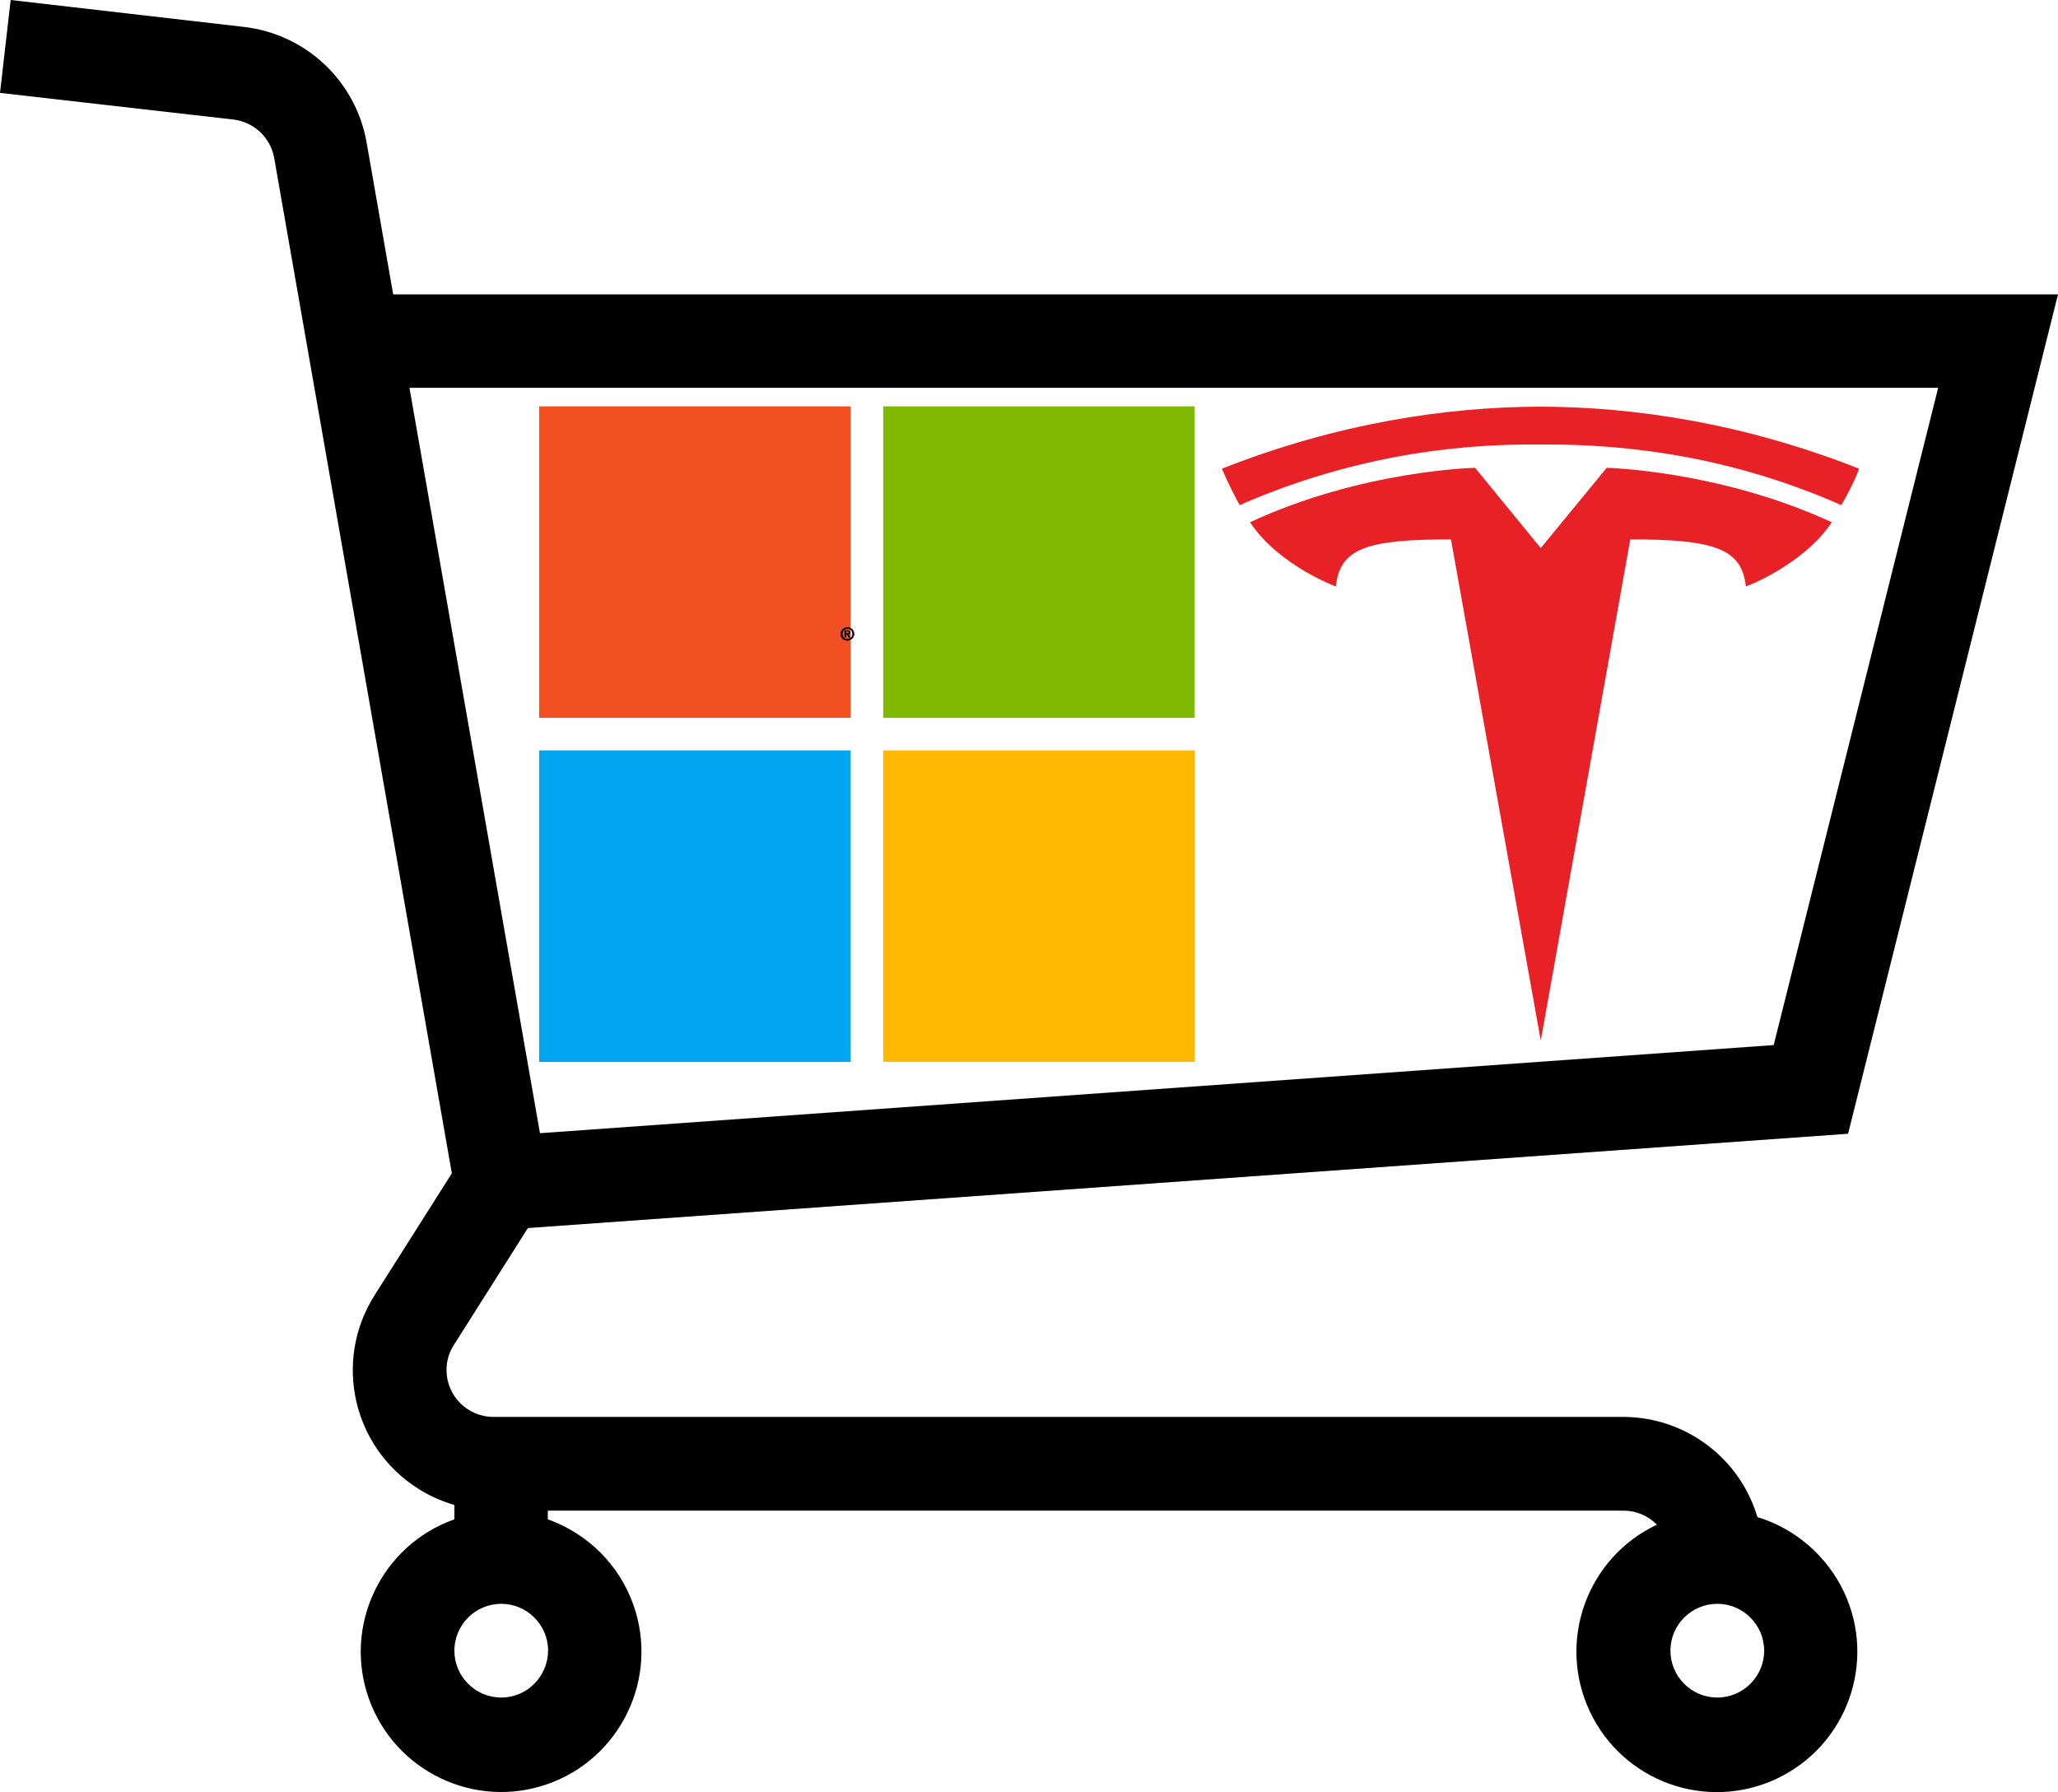
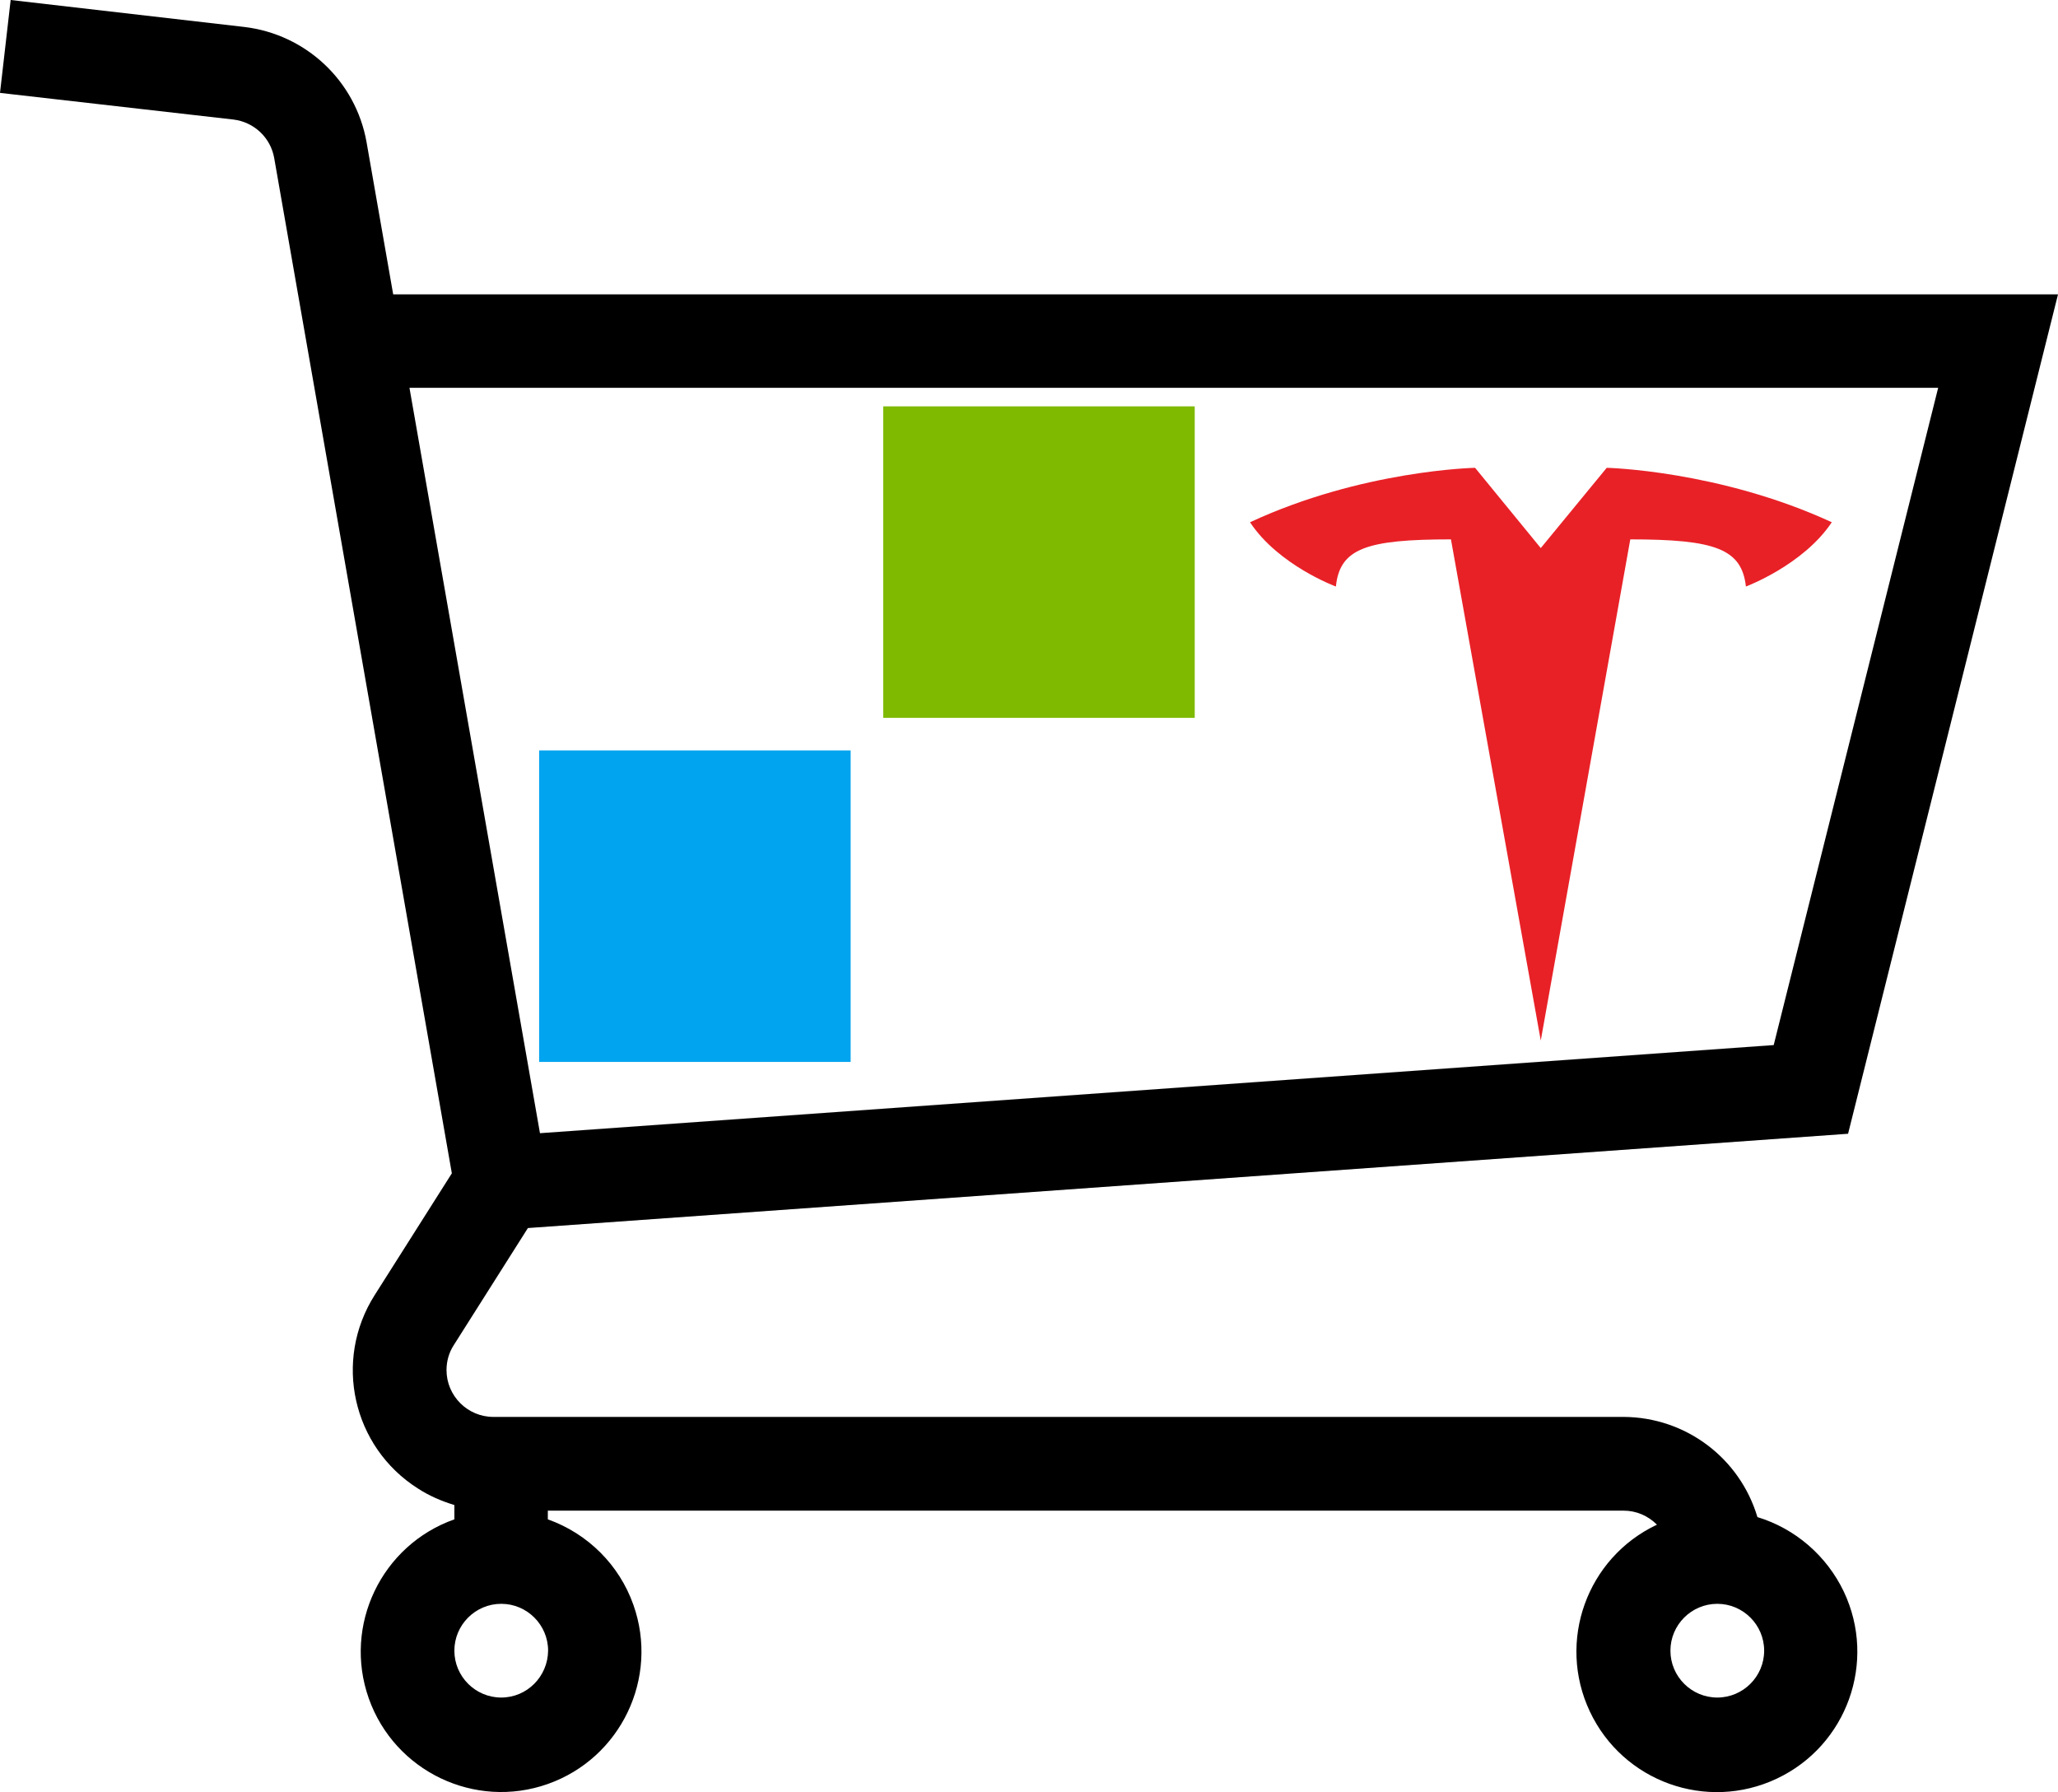
<svg xmlns="http://www.w3.org/2000/svg" version="1.1" id="Layer_1" x="0px" y="0px" viewBox="0 0 733.3 638.6" style="enable-background:new 0 0 733.3 638.6;" xml:space="preserve">
  <style type="text/css">
	.st0{fill:#F25022;}
	.st1{fill:#7FBA00;}
	.st2{fill:#00A4EF;}
	.st3{fill:#FFB900;}
	.st4{fill:#E82127;}
</style>
  <path d="M188.1,437.6L658.5,404l74.8-299.1H140.1l-9.5-54.3C126.7,28.8,109,12.2,87,9.6L3.8,0L0,33.1l83.2,9.5  c7.3,0.9,13.2,6.4,14.5,13.7L161,418.1l-27.5,43.4c-14.8,23.3-7.9,54.1,15.4,68.9c4,2.6,8.4,4.5,13,5.9v5.1  c-26,9.2-39.7,37.8-30.5,63.8s37.8,39.7,63.8,30.5s39.7-37.8,30.5-63.8c-5-14.2-16.2-25.4-30.5-30.5v-3.1h383.3  c4.5,0,8.7,1.8,11.9,5c-25,11.8-35.7,41.6-23.9,66.6s41.6,35.7,66.6,23.9s35.7-41.6,23.9-66.6c-6.1-12.8-17.3-22.5-30.8-26.6  c-6.3-21.1-25.6-35.6-47.7-35.7H175.8c-9.2,0-16.7-7.5-16.7-16.7c0-3.2,0.9-6.3,2.6-8.9L188.1,437.6z M611.9,604.9  c-9.2,0-16.7-7.5-16.7-16.7s7.5-16.7,16.7-16.7s16.7,7.5,16.7,16.7C628.6,597.4,621.1,604.9,611.9,604.9z M178.6,604.9  c-9.2,0-16.7-7.5-16.7-16.7s7.5-16.7,16.7-16.7s16.7,7.5,16.7,16.7C195.2,597.4,187.8,604.9,178.6,604.9z M690.6,138.2L632,372.4  l-439.6,31.4l-46.5-265.6L690.6,138.2L690.6,138.2z" />
  <g>
-     <rect x="192.1" y="144.8" class="st0" width="111" height="111" />
    <rect x="314.7" y="144.8" class="st1" width="111" height="111" />
    <rect x="192.1" y="267.4" class="st2" width="111" height="111" />
-     <rect x="314.7" y="267.4" class="st3" width="111" height="111" />
  </g>
-   <path id="path17" d="M303.7,225.9c0,1.1-0.8,1.8-1.7,1.8l0,0c-1,0-1.8-0.7-1.8-1.8s0.8-1.8,1.8-1.8  C302.9,224,303.7,224.8,303.7,225.9z M304.4,225.9c0-1.5-1.2-2.4-2.4-2.4c-1.3,0-2.5,0.9-2.5,2.4s1.2,2.4,2.5,2.4  C303.2,228.2,304.4,227.3,304.4,225.9 M301.5,226.1h0.3l0.6,1.1h0.7l-0.7-1.1c0.3,0,0.6-0.2,0.6-0.7c0-0.6-0.4-0.8-1.1-0.8h-1v2.5  h0.6V226.1 M301.5,225.6V225h0.4c0.2,0,0.5,0,0.5,0.3s-0.2,0.3-0.4,0.3H301.5" />
  <g>
    <path class="st4" d="M549,370.8l31.9-178.6c30.3,0,39.7,3.4,41.2,16.8c0,0,20.4-7.6,30.6-22.9c-40.1-18.5-80.2-19.4-80.2-19.4   L549,195.3l0,0l-23.4-28.6c0,0-40.2,0.8-80.2,19.4C455.6,201.5,476,209,476,209c1.4-13.6,10.9-16.8,41-16.8L549,370.8" />
-     <path class="st4" d="M549,158.4c32.4-0.3,69.3,4.9,107.1,21.6c5.2-9.1,6.3-13,6.3-13c-41.4-16.3-80.2-22-113.5-22.1   c-33.4,0.1-72.1,5.8-113.5,22.1c0,0,1.9,4.9,6.3,13C479.8,163.3,516.7,158,549,158.4L549,158.4" />
  </g>
</svg>